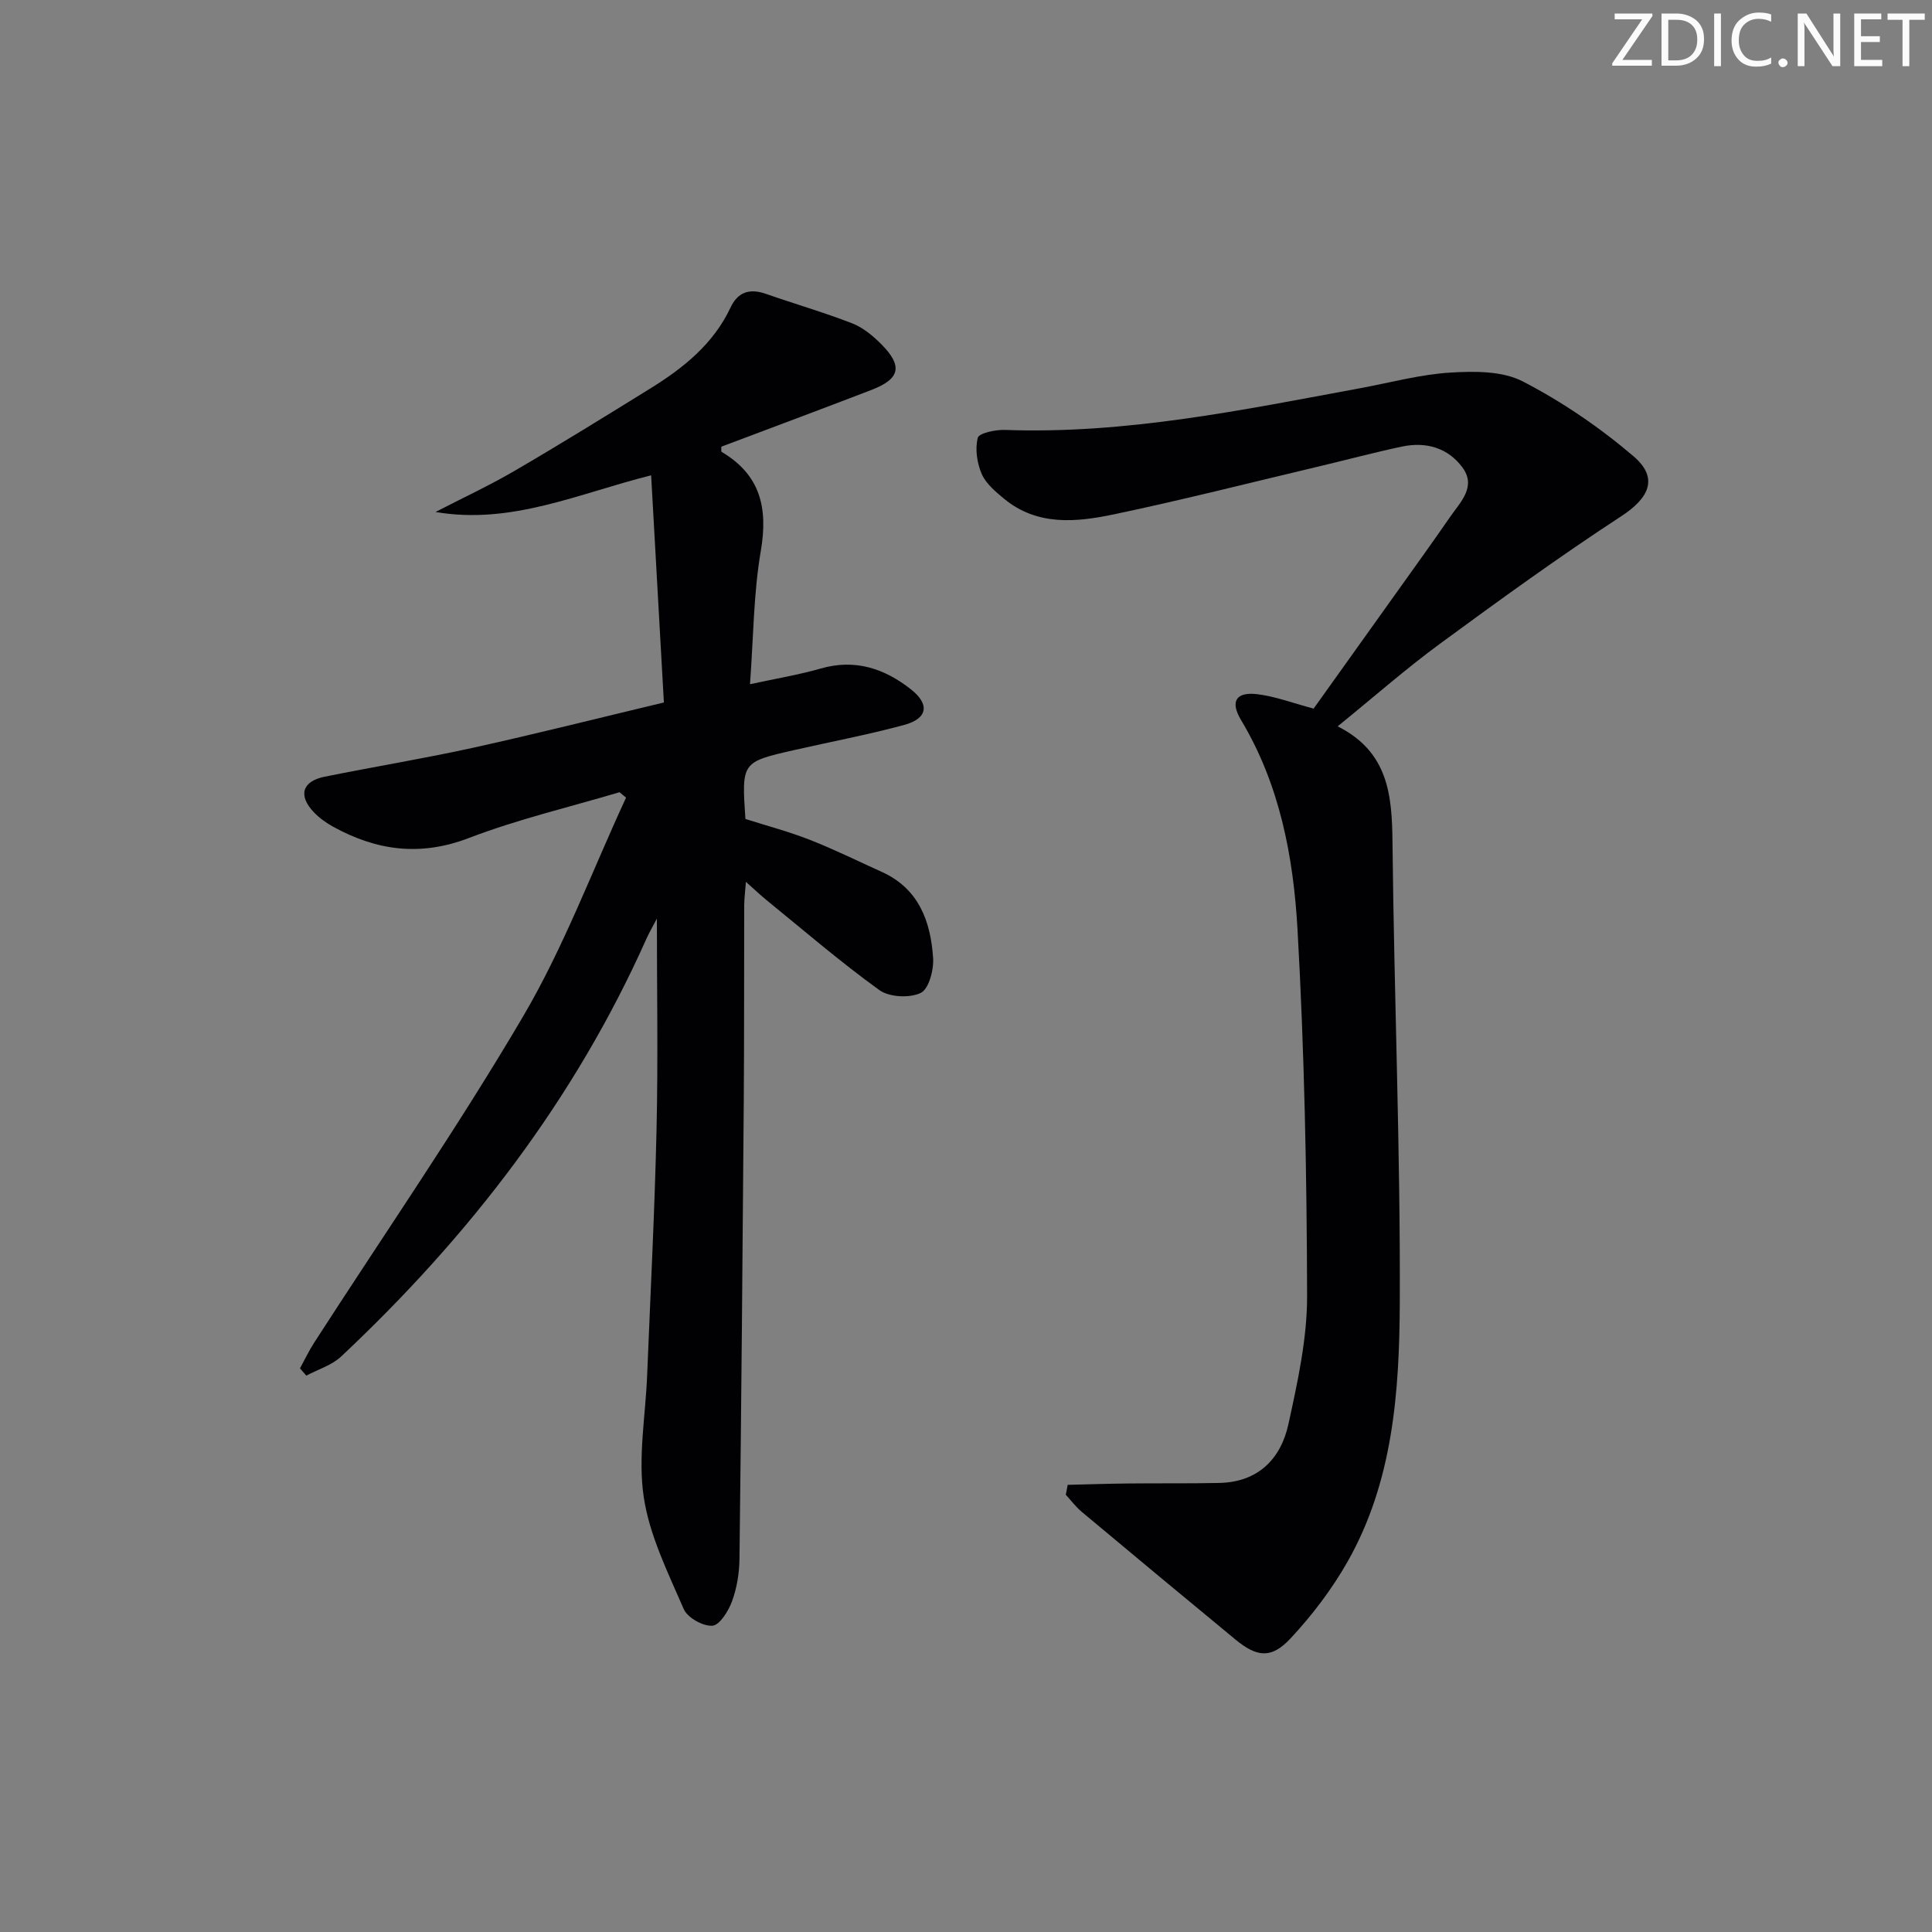
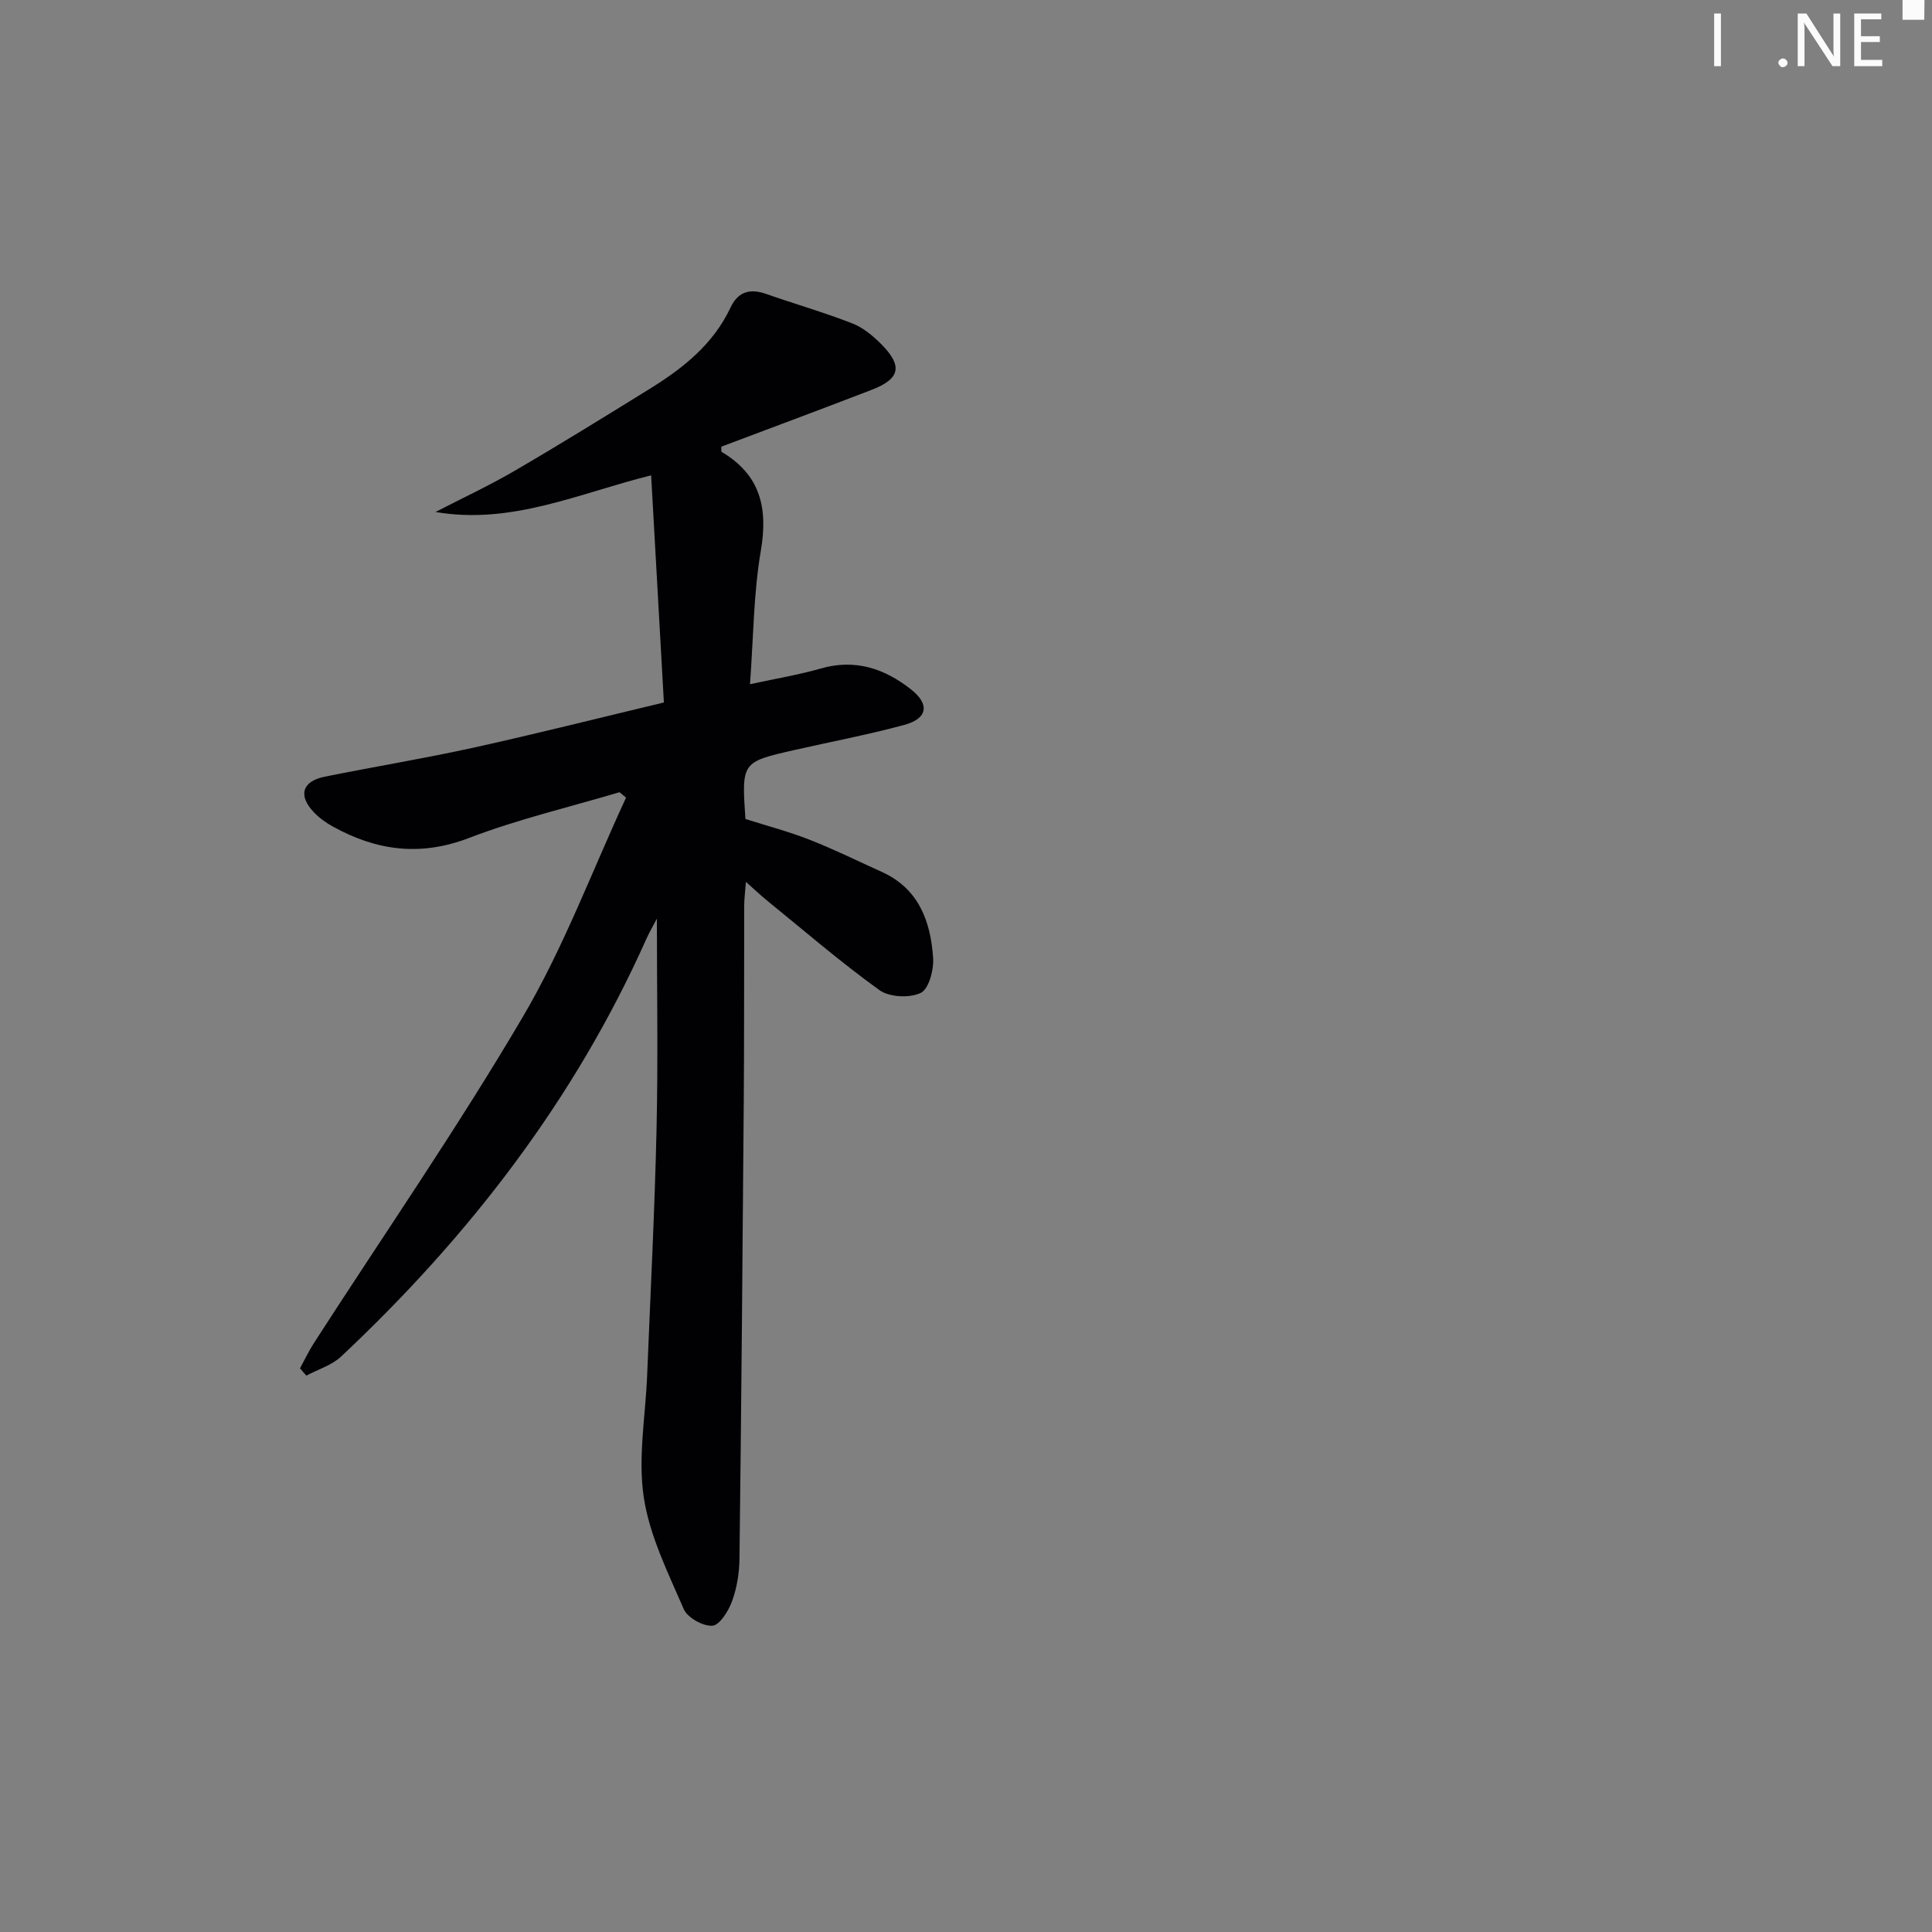
<svg xmlns="http://www.w3.org/2000/svg" enable-background="new 0 0 400 400" viewBox="0 0 400 400">
  <rect x="0" y="0" width="400" height="400" fill="#808080" stroke="none" />
  <g fill="#fafbfa">
-     <path d="m342.2 3.2-6.3 9.2h6.1v1.2h-8.2v-.5l6.2-9.1h-5.7v-1.2h7.8v.4z" />
-     <path d="m344 13.7v-10.9h3.1c1.6 0 3 .5 4.1 1.4 1.1 1 1.6 2.2 1.6 3.9s-.5 3-1.6 4-2.5 1.5-4.2 1.5h-3zm1.4-9.6v8.4h1.6c1.4 0 2.5-.4 3.2-1.1.8-.8 1.2-1.8 1.2-3.2s-.4-2.4-1.2-3.1-1.8-1-3.1-1z" />
    <path d="m356.3 2.8v10.9h-1.4v-10.9z" />
-     <path d="m366.6 13.2c-.8.4-1.8.6-3 .6-1.6 0-2.8-.5-3.7-1.5s-1.4-2.3-1.4-3.9c0-1.7.5-3.2 1.6-4.2s2.4-1.6 4-1.6c1 0 1.9.1 2.6.4v1.5c-.8-.4-1.6-.6-2.6-.6-1.2 0-2.2.4-3 1.2s-1.1 1.9-1.1 3.3c0 1.3.4 2.3 1.1 3.1s1.6 1.1 2.8 1.1c1.1 0 2-.2 2.8-.7v1.3z" />
    <path d="m368.2 13c0-.3.1-.5.3-.6.2-.2.4-.3.6-.3.3 0 .5.1.7.3s.3.4.3.6-.1.5-.3.6c-.2.2-.4.3-.7.3s-.5-.1-.6-.3c-.2-.2-.3-.4-.3-.6z" />
    <path d="m381.1 13.7h-1.7l-5.5-8.4c-.2-.2-.3-.5-.4-.7 0 .2.1.8.1 1.5v7.6h-1.4v-10.9h1.8l5.3 8.3c.3.4.4.6.4.8 0-.3-.1-.8-.1-1.6v-7.5h1.4v10.9z" />
    <path d="m389.7 13.7h-5.8v-10.9h5.6v1.2h-4.2v3.5h3.9v1.2h-3.9v3.7h4.4z" />
-     <path d="m398.4 4.1h-3.1v9.6h-1.4v-9.6h-3.1v-1.3h7.7v1.3z" />
+     <path d="m398.4 4.1h-3.1h-1.4v-9.6h-3.1v-1.3h7.7v1.3z" />
  </g>
  <path d="m155.28 141.66c5.33-1.16 10.08-1.94 14.68-3.26 7.1-2.03 13.15 0 18.64 4.32 3.95 3.11 3.47 6.06-1.43 7.38-7.52 2.03-15.2 3.48-22.81 5.21-10.82 2.47-10.82 2.49-10.03 14.25 4.32 1.37 8.93 2.59 13.35 4.32 5.05 1.98 9.93 4.4 14.89 6.64 7.66 3.46 10.11 10.24 10.62 17.8.17 2.46-.88 6.44-2.56 7.25-2.3 1.11-6.5.9-8.56-.58-8.08-5.82-15.64-12.35-23.38-18.64-1.26-1.03-2.44-2.16-4.26-3.77-.15 2.07-.34 3.46-.35 4.84-.04 13.49.01 26.99-.09 40.48-.24 31.63-.51 63.26-.89 94.88-.04 2.95-.54 6.02-1.55 8.77-.74 2.01-2.56 4.94-4.07 5.04-1.95.13-5.15-1.67-5.92-3.45-3.26-7.55-7.09-15.21-8.28-23.19-1.23-8.22.38-16.87.71-25.33.68-16.94 1.56-33.89 1.94-50.84.33-14.46.07-28.93.07-43.58-.66 1.27-1.52 2.72-2.2 4.24-14.88 33.32-36.72 61.57-63.17 86.41-1.94 1.82-4.78 2.66-7.21 3.96-.44-.5-.88-1.01-1.31-1.51.96-1.76 1.82-3.58 2.9-5.26 14.5-22.5 29.75-44.56 43.3-67.62 8.42-14.32 14.29-30.14 21.31-45.28-.45-.37-.91-.74-1.36-1.12-10.42 3.1-21.06 5.6-31.18 9.48-10.07 3.86-19.12 2.62-28.13-2.35-1.43-.79-2.82-1.78-3.95-2.96-3.32-3.47-2.47-6.43 2.21-7.38 10.24-2.07 20.56-3.76 30.76-6 12.92-2.85 25.76-6.09 39.48-9.37-.87-15.6-1.74-30.97-2.64-47.03-14.99 3.74-28.9 10.29-44.64 7.59 5.47-2.83 11.07-5.43 16.39-8.53 9.47-5.52 18.79-11.29 28.11-17.06 6.84-4.24 13.03-9.19 16.58-16.74 1.54-3.27 4-4 7.36-2.82 5.93 2.08 11.99 3.82 17.84 6.1 2.24.87 4.3 2.59 6.03 4.33 4.48 4.52 3.88 7.16-2.03 9.44-10.36 3.99-20.76 7.86-31.11 11.76.03.51-.07 1.01.08 1.09 8.01 4.74 9.62 11.59 8.1 20.47-1.51 8.8-1.52 17.82-2.24 27.62z" fill="#010104" />
-   <path d="m221.06 307.42c4.16-.1 8.31-.24 12.47-.28 6.29-.07 12.58.02 18.87-.11 8.05-.16 12.77-4.93 14.36-12.2 1.9-8.72 3.88-17.67 3.86-26.52-.06-25.28-.56-50.59-1.98-75.83-.85-15.06-3.66-30-11.68-43.38-2.32-3.86-1.08-5.89 3.3-5.38 3.73.44 7.35 1.83 11.71 2.99 5.47-7.66 11.25-15.73 17.01-23.81 3.77-5.28 7.56-10.54 11.25-15.88 2.12-3.07 5.49-6.24 2.56-10.23-2.99-4.07-7.55-5.38-12.49-4.34-5.84 1.23-11.6 2.79-17.41 4.16-14.05 3.33-28.05 6.89-42.17 9.86-7.84 1.65-15.95 2.49-22.86-3.23-1.77-1.46-3.74-3.12-4.61-5.12-.97-2.25-1.4-5.16-.81-7.47.25-.99 3.68-1.71 5.63-1.64 25 .91 49.27-4.15 73.62-8.65 6.2-1.15 12.36-2.84 18.61-3.22 5-.31 10.78-.35 15 1.84 8.15 4.22 15.93 9.53 22.91 15.49 5.27 4.51 3.22 8.66-2.59 12.44-12.79 8.35-25.17 17.33-37.49 26.37-7.07 5.19-13.68 11.01-21.18 17.1 10.52 5.3 11.25 14.27 11.35 24.01.33 31.78 1.65 63.56 1.51 95.34-.08 18.39-1.39 37.02-10.83 53.63-3.24 5.71-7.34 11.09-11.82 15.89-3.94 4.22-6.94 3.85-11.35.22-10.65-8.79-21.27-17.61-31.86-26.47-1.22-1.02-2.2-2.35-3.29-3.53.12-.69.26-1.37.4-2.05z" fill="#010104" />
</svg>